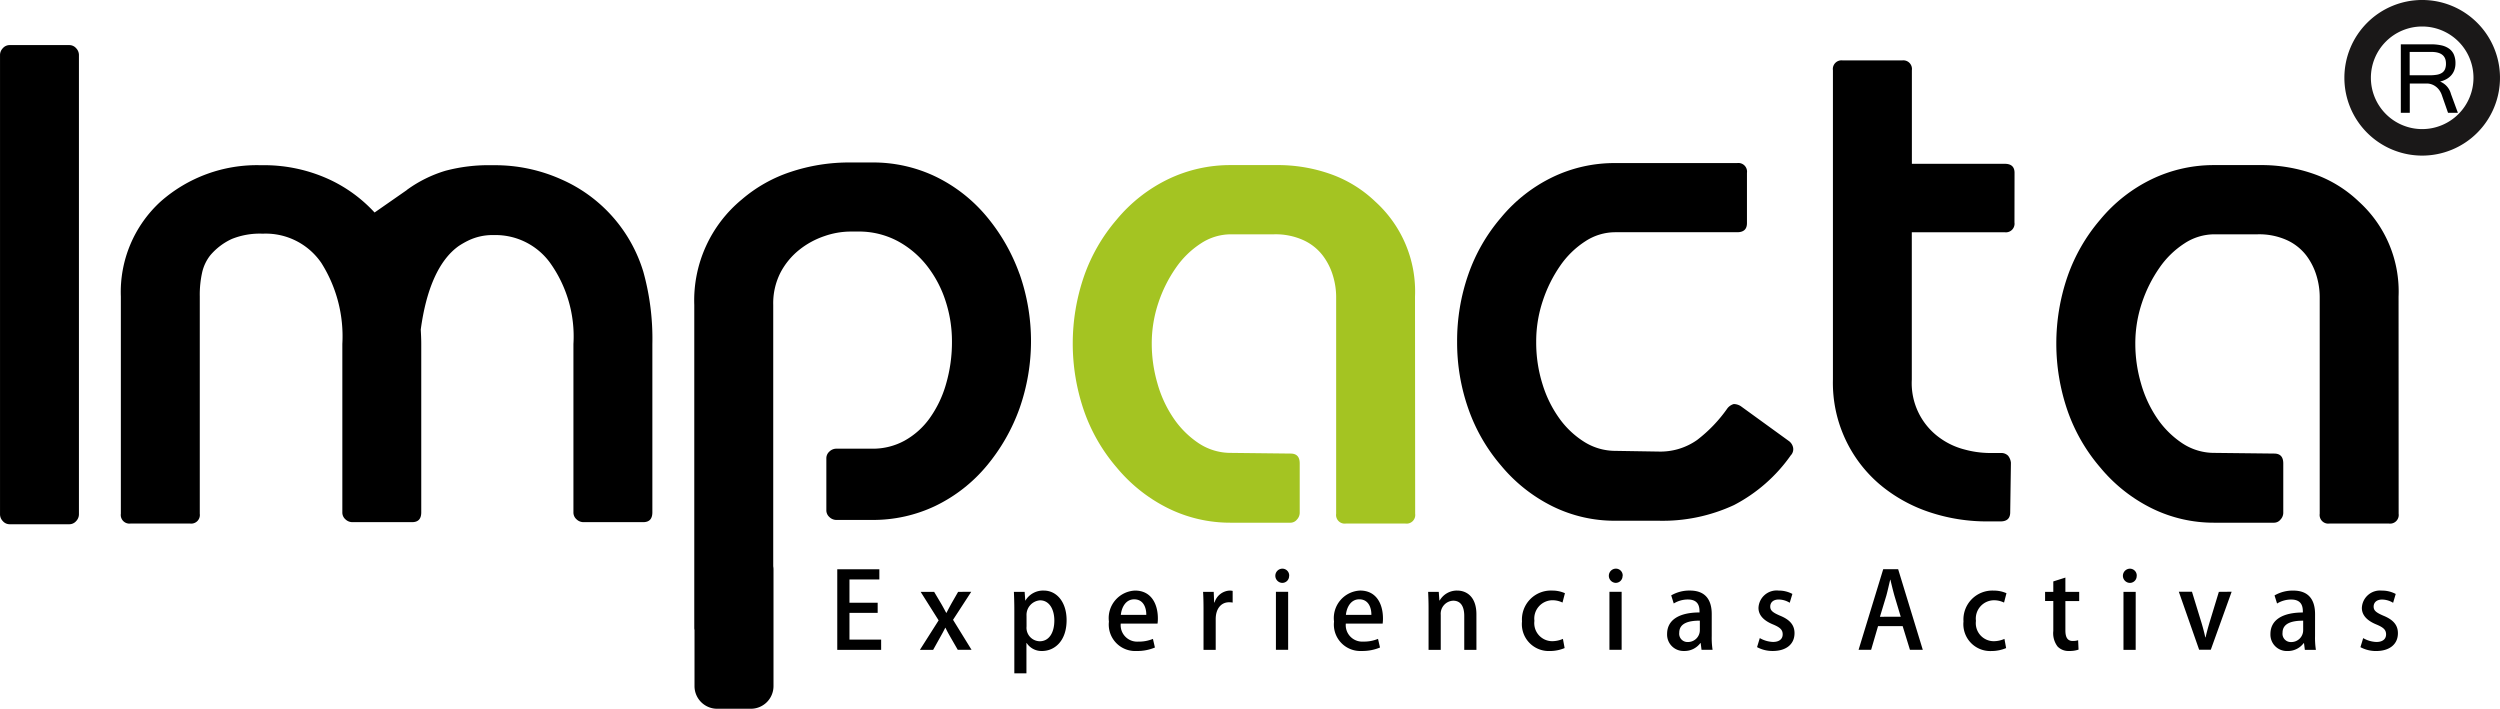
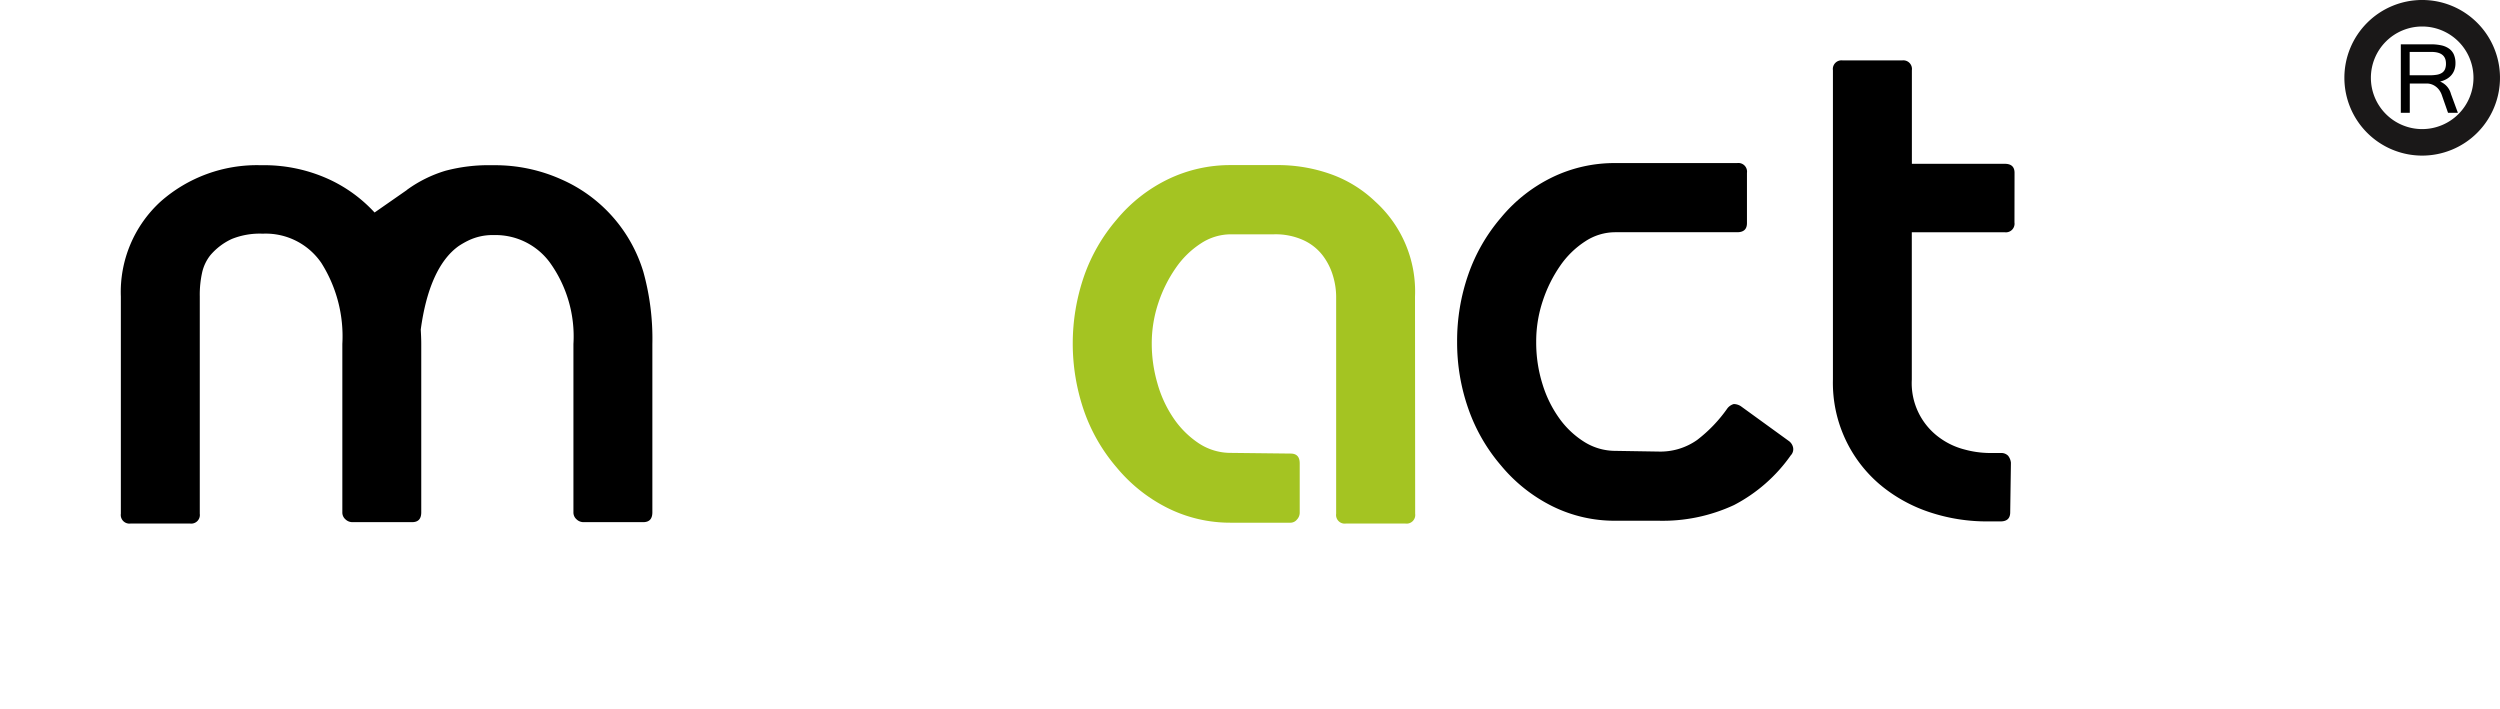
<svg xmlns="http://www.w3.org/2000/svg" width="129.667" height="36.758" viewBox="0 0 129.667 36.758">
  <g id="Grupo_1747" data-name="Grupo 1747" transform="translate(0 0.687)">
    <g id="Grupo_1746" data-name="Grupo 1746" transform="translate(0 1.651)">
-       <path id="Trazado_1520" data-name="Trazado 1520" d="M36.437,102.155a.51.51,0,0,1-.145.344.466.466,0,0,1-.362.163H32.851a.466.466,0,0,1-.362-.163.513.513,0,0,1-.145-.344V78.316a.515.515,0,0,1,.145-.344.465.465,0,0,1,.362-.162h3.079a.465.465,0,0,1,.362.162.511.511,0,0,1,.145.344Z" transform="translate(-32.343 -77.809)" />
      <path id="Trazado_1521" data-name="Trazado 1521" d="M124.091,104.173a.448.448,0,0,1-.507.507H120.5a.448.448,0,0,1-.507-.507V92.906a3.816,3.816,0,0,0-.163-1.069,3.3,3.3,0,0,0-.526-1.051,2.642,2.642,0,0,0-1-.8,3.487,3.487,0,0,0-1.539-.308h-2.246a2.835,2.835,0,0,0-1.54.471,4.652,4.652,0,0,0-1.3,1.268,7.056,7.056,0,0,0-.906,1.812,6.612,6.612,0,0,0-.344,2.137,7.355,7.355,0,0,0,.29,2.029,6.19,6.19,0,0,0,.833,1.812,4.771,4.771,0,0,0,1.3,1.3,3,3,0,0,0,1.7.508l3.079.035q.472,0,.472.508v2.571a.515.515,0,0,1-.145.344.429.429,0,0,1-.326.163h-3.115a7.271,7.271,0,0,1-3.225-.742,8.18,8.18,0,0,1-2.681-2.12,9.093,9.093,0,0,1-1.7-2.952,10.719,10.719,0,0,1,0-6.956,9.1,9.1,0,0,1,1.7-2.953,7.976,7.976,0,0,1,2.681-2.1,7.411,7.411,0,0,1,3.225-.725h2.355a8.185,8.185,0,0,1,2.9.49,6.47,6.47,0,0,1,2.247,1.4,6.284,6.284,0,0,1,2.064,4.927Z" transform="translate(-50.691 -79.863)" fill="#a4c422" />
      <path id="Trazado_1522" data-name="Trazado 1522" d="M150.153,101.094a8.248,8.248,0,0,1-2.952,2.591,8.791,8.791,0,0,1-3.931.814h-2.246a7.263,7.263,0,0,1-3.225-.742,8.177,8.177,0,0,1-2.681-2.119,9.132,9.132,0,0,1-1.7-2.953,10.349,10.349,0,0,1-.58-3.459,10.459,10.459,0,0,1,.58-3.5,9.132,9.132,0,0,1,1.7-2.953,7.964,7.964,0,0,1,2.681-2.1,7.4,7.4,0,0,1,3.225-.725h6.34a.448.448,0,0,1,.507.507v2.609q0,.472-.507.471h-6.34a2.834,2.834,0,0,0-1.54.472,4.641,4.641,0,0,0-1.3,1.267,7.07,7.07,0,0,0-.9,1.812,6.606,6.606,0,0,0-.344,2.137,7.21,7.21,0,0,0,.326,2.191,6.077,6.077,0,0,0,.887,1.794,4.579,4.579,0,0,0,1.3,1.214,3.038,3.038,0,0,0,1.612.453l2.21.036a3.307,3.307,0,0,0,2.01-.6,7.409,7.409,0,0,0,1.576-1.648.655.655,0,0,1,.326-.217.7.7,0,0,1,.362.109l2.5,1.812a.56.56,0,0,1,.217.344.458.458,0,0,1-.108.381" transform="translate(-57.262 -79.828)" />
      <path id="Trazado_1523" data-name="Trazado 1523" d="M168.172,87.273a.448.448,0,0,1-.507.507h-4.818v7.644a3.49,3.49,0,0,0,1.431,3.007,3.792,3.792,0,0,0,1.3.616,5.1,5.1,0,0,0,1.25.182h.653a.494.494,0,0,1,.362.144.7.7,0,0,1,.145.362l-.037,2.572q0,.472-.507.471H166.8a9.391,9.391,0,0,1-3.062-.489,7.86,7.86,0,0,1-2.518-1.4,6.915,6.915,0,0,1-2.464-5.47V79.376a.449.449,0,0,1,.508-.508h3.08a.448.448,0,0,1,.507.508V84.23h4.818q.508,0,.507.471Z" transform="translate(-63.688 -78.072)" />
-       <path id="Trazado_1524" data-name="Trazado 1524" d="M191.921,104.173a.448.448,0,0,1-.508.507h-3.079a.448.448,0,0,1-.507-.507V92.906a3.844,3.844,0,0,0-.163-1.069,3.332,3.332,0,0,0-.525-1.051,2.665,2.665,0,0,0-1-.8,3.492,3.492,0,0,0-1.541-.308h-2.246a2.834,2.834,0,0,0-1.539.471,4.632,4.632,0,0,0-1.3,1.268,7.08,7.08,0,0,0-.906,1.812,6.613,6.613,0,0,0-.344,2.137,7.355,7.355,0,0,0,.29,2.029,6.229,6.229,0,0,0,.833,1.812,4.771,4.771,0,0,0,1.3,1.3,3,3,0,0,0,1.7.508l3.08.035q.47,0,.471.508v2.571a.514.514,0,0,1-.144.344.429.429,0,0,1-.326.163h-3.116a7.268,7.268,0,0,1-3.224-.742,8.164,8.164,0,0,1-2.681-2.12,9.12,9.12,0,0,1-1.7-2.952,10.707,10.707,0,0,1,0-6.956,9.132,9.132,0,0,1,1.7-2.953,7.961,7.961,0,0,1,2.681-2.1,7.408,7.408,0,0,1,3.224-.725h2.355a8.189,8.189,0,0,1,2.9.49,6.47,6.47,0,0,1,2.247,1.4,6.287,6.287,0,0,1,2.064,4.927Z" transform="translate(-67.511 -79.863)" />
      <path id="Trazado_1525" data-name="Trazado 1525" d="M67.777,91.619a7.654,7.654,0,0,0-4.275-4.8,8.391,8.391,0,0,0-3.443-.725h-.144a8.7,8.7,0,0,0-2.409.29,6.667,6.667,0,0,0-1.975.978c-.013.008-.019.02-.031.028l-1.662,1.157A7.446,7.446,0,0,0,51.419,86.8a8.089,8.089,0,0,0-3.351-.707h-.181a7.541,7.541,0,0,0-5.145,1.885,6.354,6.354,0,0,0-2.064,4.927v11.267a.448.448,0,0,0,.507.507h3.08a.448.448,0,0,0,.507-.507V92.906a5.354,5.354,0,0,1,.127-1.269,2.238,2.238,0,0,1,.417-.869,3.229,3.229,0,0,1,1.123-.851A3.877,3.877,0,0,1,48,89.644h.072a3.493,3.493,0,0,1,3.007,1.522,7.125,7.125,0,0,1,1.087,4.2V104.1a.466.466,0,0,0,.162.362.516.516,0,0,0,.344.145h3.116q.472,0,.471-.508V95.369c0-.254-.012-.5-.026-.75.278-2.067.927-3.6,1.979-4.341a4.632,4.632,0,0,1,.475-.271,2.884,2.884,0,0,1,1.3-.29h.071a3.5,3.5,0,0,1,2.863,1.412,6.564,6.564,0,0,1,1.231,4.239V104.1a.467.467,0,0,0,.163.362.516.516,0,0,0,.344.145h3.116q.47,0,.471-.508V95.369A12.964,12.964,0,0,0,67.777,91.619Z" transform="translate(-34.41 -79.863)" fill-rule="evenodd" />
-       <path id="Trazado_1526" data-name="Trazado 1526" d="M97.093,91.681a9.779,9.779,0,0,0-1.685-2.952,7.961,7.961,0,0,0-2.681-2.1,7.491,7.491,0,0,0-3.261-.724h-1.16a9.572,9.572,0,0,0-3.079.489,7.475,7.475,0,0,0-2.536,1.431,6.784,6.784,0,0,0-2.464,5.47v16.774a.721.721,0,0,0,.012.085v2.913a1.175,1.175,0,0,0,1.172,1.172h1.753a1.175,1.175,0,0,0,1.172-1.172v-6.079a1.2,1.2,0,0,0-.014-.14V93.292a3.5,3.5,0,0,1,.381-1.685,3.73,3.73,0,0,1,.978-1.178,4.291,4.291,0,0,1,1.3-.706,4.182,4.182,0,0,1,1.321-.235h.4a4.276,4.276,0,0,1,2.064.489,4.853,4.853,0,0,1,1.54,1.3,5.887,5.887,0,0,1,.96,1.83,6.706,6.706,0,0,1,.326,2.064,7.758,7.758,0,0,1-.308,2.228,5.764,5.764,0,0,1-.851,1.775,3.974,3.974,0,0,1-1.3,1.16,3.414,3.414,0,0,1-1.667.416H87.583a.516.516,0,0,0-.344.145.465.465,0,0,0-.162.362v2.68a.465.465,0,0,0,.162.362.514.514,0,0,0,.344.146h1.884a7.491,7.491,0,0,0,3.261-.725,7.968,7.968,0,0,0,2.681-2.1,9.792,9.792,0,0,0,1.685-2.953,10.519,10.519,0,0,0,0-6.992Z" transform="translate(-44.217 -79.816)" fill-rule="evenodd" />
-       <path id="Trazado_1527" data-name="Trazado 1527" d="M170.92,115.233a1.486,1.486,0,0,0-.714-.174.942.942,0,0,0-1.042.9c0,.349.235.649.769.863.361.153.487.278.487.508s-.163.393-.5.393a1.464,1.464,0,0,1-.687-.2l-.143.469a1.672,1.672,0,0,0,.819.2c.683,0,1.125-.344,1.125-.923,0-.437-.262-.71-.759-.911-.366-.159-.5-.262-.5-.47s.153-.365.437-.365a1.1,1.1,0,0,1,.573.169Zm-4.8,1.883a.614.614,0,0,1-.628.611.429.429,0,0,1-.442-.481c0-.535.573-.627,1.07-.627Zm.617-.836c0-.638-.246-1.222-1.13-1.222a1.875,1.875,0,0,0-.972.251l.131.42a1.391,1.391,0,0,1,.732-.207c.606,0,.606.448.606.672-1.032,0-1.682.371-1.682,1.118a.85.85,0,0,0,.884.88,1.019,1.019,0,0,0,.841-.41h.016l.044.35h.573a4.078,4.078,0,0,1-.044-.715Zm-4.99-1.157-.487,1.6c-.076.262-.147.508-.2.759h-.017c-.055-.251-.12-.5-.2-.765l-.491-1.6h-.682l1.054,3.008h.605l1.081-3.008Zm-4.313,0H156.8v3.008h.633Zm.054-.829a.354.354,0,0,0-.365-.372.369.369,0,0,0-.005.737A.354.354,0,0,0,157.485,114.295Zm-4.328.829h-.426v.475h.426v1.555a1.134,1.134,0,0,0,.224.808.78.78,0,0,0,.595.229,1.394,1.394,0,0,0,.491-.071l-.022-.486a.927.927,0,0,1-.279.038c-.267,0-.382-.18-.382-.552V115.6h.716v-.475h-.716v-.742l-.627.2Zm-2.534,2.44a1.386,1.386,0,0,1-.567.12.932.932,0,0,1-.911-1.054.95.95,0,0,1,.917-1.069,1.181,1.181,0,0,1,.54.12l.126-.486a1.624,1.624,0,0,0-.672-.136,1.5,1.5,0,0,0-1.557,1.6,1.393,1.393,0,0,0,1.436,1.535,1.962,1.962,0,0,0,.775-.153Zm-6.458-1.147.333-1.1c.071-.258.136-.565.2-.823h.011c.059.258.131.553.207.827l.328,1.094Zm.945-2.467h-.775l-1.278,4.181h.651l.359-1.228h1.277l.378,1.228h.666Zm-5.486,1.282a1.493,1.493,0,0,0-.716-.174.942.942,0,0,0-1.042.9c0,.349.235.649.77.863.36.153.485.278.485.508s-.163.393-.5.393a1.464,1.464,0,0,1-.687-.2l-.142.469a1.668,1.668,0,0,0,.818.2c.683,0,1.125-.344,1.125-.923,0-.437-.262-.71-.759-.911-.366-.159-.5-.262-.5-.47s.153-.365.436-.365a1.1,1.1,0,0,1,.574.169Zm-4.8,1.883a.614.614,0,0,1-.627.611.428.428,0,0,1-.441-.481c0-.535.572-.627,1.069-.627Zm.617-.836c0-.638-.246-1.222-1.13-1.222a1.873,1.873,0,0,0-.972.251l.132.42a1.389,1.389,0,0,1,.731-.207c.606,0,.606.448.606.672-1.032,0-1.682.371-1.682,1.118a.85.85,0,0,0,.884.88,1.018,1.018,0,0,0,.841-.41h.017l.044.35h.573a4.078,4.078,0,0,1-.044-.715Zm-4.673-1.157h-.633v3.008h.633Zm.055-.829a.354.354,0,0,0-.366-.372.369.369,0,0,0-.005.737A.354.354,0,0,0,130.819,114.295Zm-3.1,3.27a1.38,1.38,0,0,1-.567.12.933.933,0,0,1-.912-1.054.951.951,0,0,1,.917-1.069,1.181,1.181,0,0,1,.54.12l.126-.486a1.611,1.611,0,0,0-.671-.136,1.5,1.5,0,0,0-1.556,1.6,1.393,1.393,0,0,0,1.436,1.535,1.962,1.962,0,0,0,.775-.153Zm-4.487-1.272c0-.928-.524-1.233-.993-1.233a1.029,1.029,0,0,0-.911.513h-.017l-.032-.447h-.551c.011.256.022.513.022.847v2.161h.632v-1.813a.678.678,0,0,1,.645-.736c.431,0,.574.36.574.786v1.764h.632Zm-6.769.027c.033-.348.229-.807.693-.807.486,0,.633.447.628.807Zm1.665,1.245a1.875,1.875,0,0,1-.759.141.854.854,0,0,1-.911-.933h1.911a1.964,1.964,0,0,0,.016-.268c0-.742-.338-1.446-1.184-1.446a1.429,1.429,0,0,0-1.354,1.61,1.371,1.371,0,0,0,1.43,1.524,2.359,2.359,0,0,0,.955-.18Zm-4.661-2.44h-.634v3.008h.634Zm.054-.829a.354.354,0,0,0-.366-.372.369.369,0,0,0-.005.737A.354.354,0,0,0,113.524,114.295Zm-2.932.781a.759.759,0,0,0-.158-.017.865.865,0,0,0-.781.617h-.021l-.022-.551h-.552c.017.279.023.568.023.917v2.091h.632v-1.594c0-.524.268-.873.693-.873a.967.967,0,0,1,.186.016Zm-5.8,1.244c.034-.348.229-.807.693-.807.486,0,.633.447.627.807Zm1.665,1.245a1.875,1.875,0,0,1-.759.141.854.854,0,0,1-.911-.933H106.7a1.953,1.953,0,0,0,.017-.268c0-.742-.338-1.446-1.185-1.446a1.429,1.429,0,0,0-1.354,1.61,1.371,1.371,0,0,0,1.43,1.524,2.36,2.36,0,0,0,.956-.18Zm-6.556-1.2a.758.758,0,0,1,.7-.8c.486,0,.742.475.742,1.048,0,.622-.267,1.075-.759,1.075a.7.7,0,0,1-.682-.769Zm-.065-.781-.033-.459h-.557c.011.267.022.578.022.972v3.253H99.9v-1.573h.011a.916.916,0,0,0,.8.416c.633,0,1.272-.5,1.272-1.6,0-.934-.508-1.534-1.184-1.534a1.065,1.065,0,0,0-.955.524Zm-3.483-.459-.344.6c-.087.159-.174.322-.262.492h-.011c-.088-.164-.169-.317-.268-.487l-.359-.605h-.7l.933,1.479-.971,1.529h.687l.355-.638c.1-.175.186-.333.273-.508H95.7c.086.18.174.338.267.5l.371.644h.715l-.96-1.556.944-1.452ZM92.364,117.6H90.721v-1.387h1.463v-.524H90.721V114.48h1.55v-.529H90.088v4.181h2.276Z" transform="translate(-46.662 -86.764)" />
    </g>
    <path id="Trazado_1528" data-name="Trazado 1528" d="M198.381,79.362h1.05a2.046,2.046,0,0,0,.372-.03.684.684,0,0,0,.259-.1.43.43,0,0,0,.153-.188.767.767,0,0,0,.048-.293q0-.6-.757-.6h-1.125Zm2.5,1.945h-.511l-.332-.948a1.006,1.006,0,0,0-.123-.229.822.822,0,0,0-.177-.18.789.789,0,0,0-.222-.119.766.766,0,0,0-.253-.042h-.876v1.518h-.465v-3.55h1.57a2.437,2.437,0,0,1,.518.05,1.091,1.091,0,0,1,.4.165.747.747,0,0,1,.256.3,1.111,1.111,0,0,1,.09.472,1,1,0,0,1-.058.347.842.842,0,0,1-.163.274.925.925,0,0,1-.253.2,1.236,1.236,0,0,1-.326.123.951.951,0,0,1,.567.646Z" transform="translate(-73.399 -76.145)" />
    <path id="Trazado_1529" data-name="Trazado 1529" d="M198.294,75.614a3.348,3.348,0,1,1-3.348,3.348A3.348,3.348,0,0,1,198.294,75.614Z" transform="translate(-72.663 -75.614)" fill="none" stroke="#1a1818" stroke-miterlimit="22.926" stroke-width="1.375" />
  </g>
</svg>